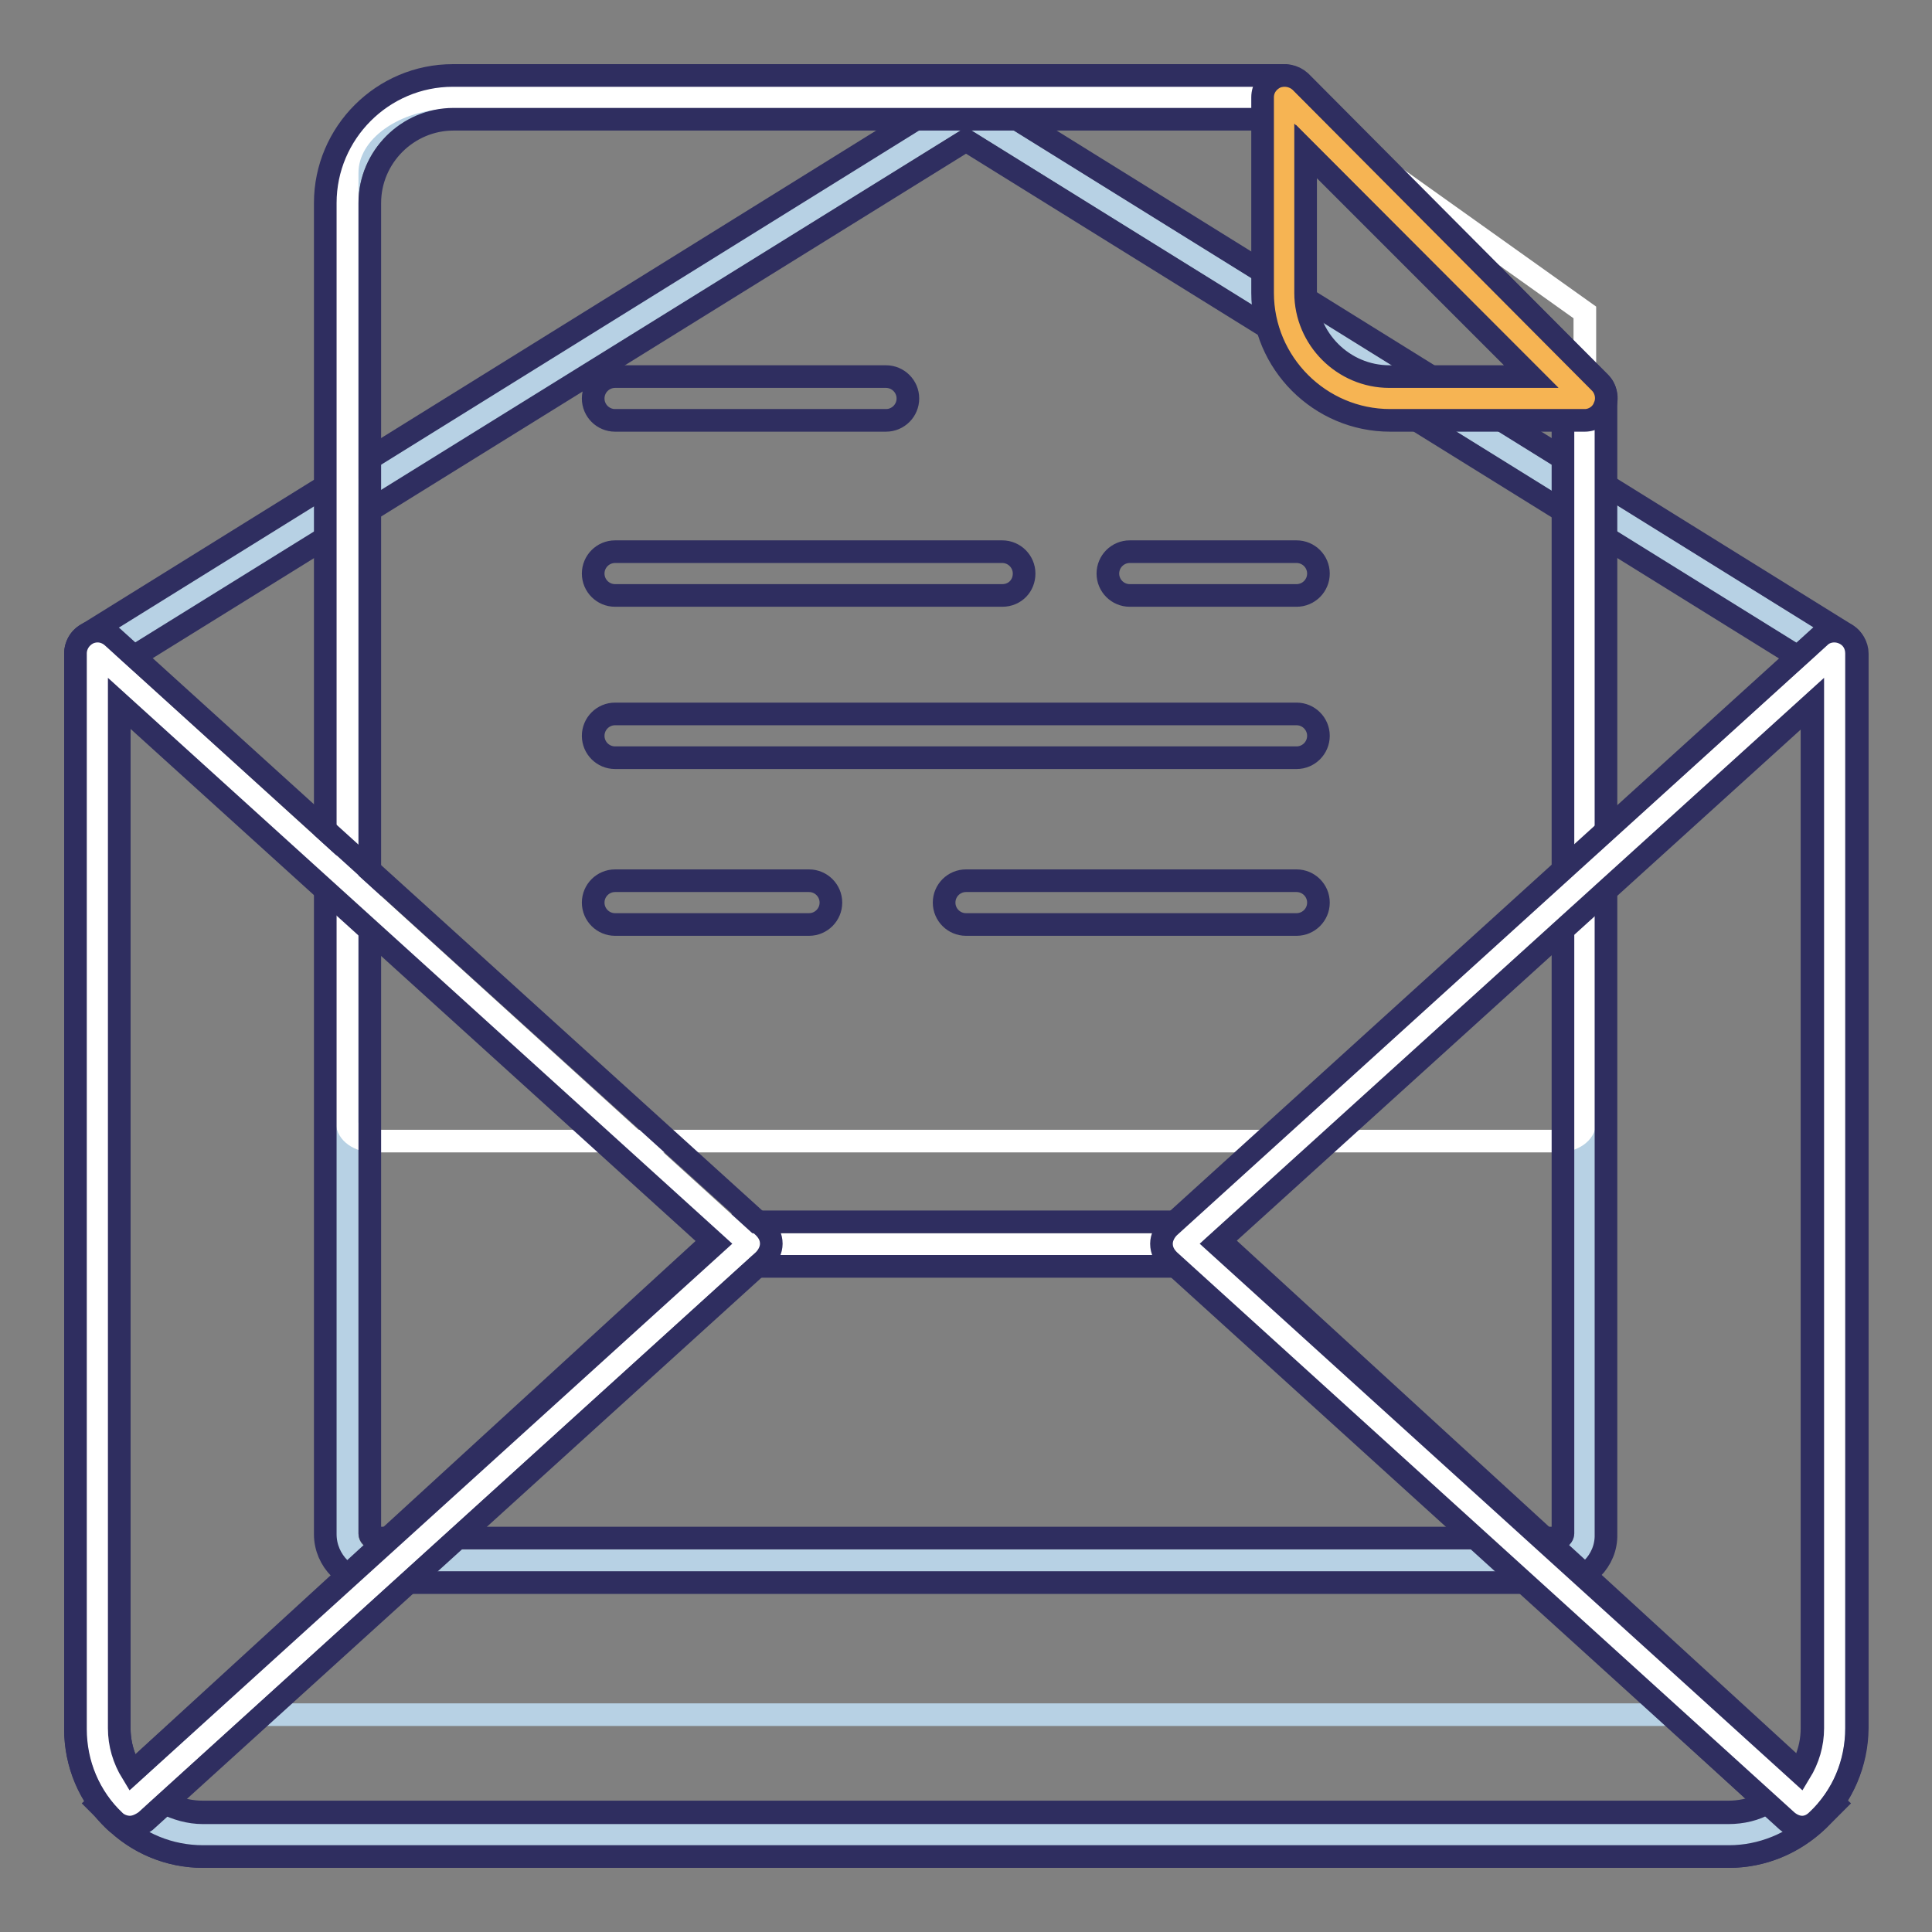
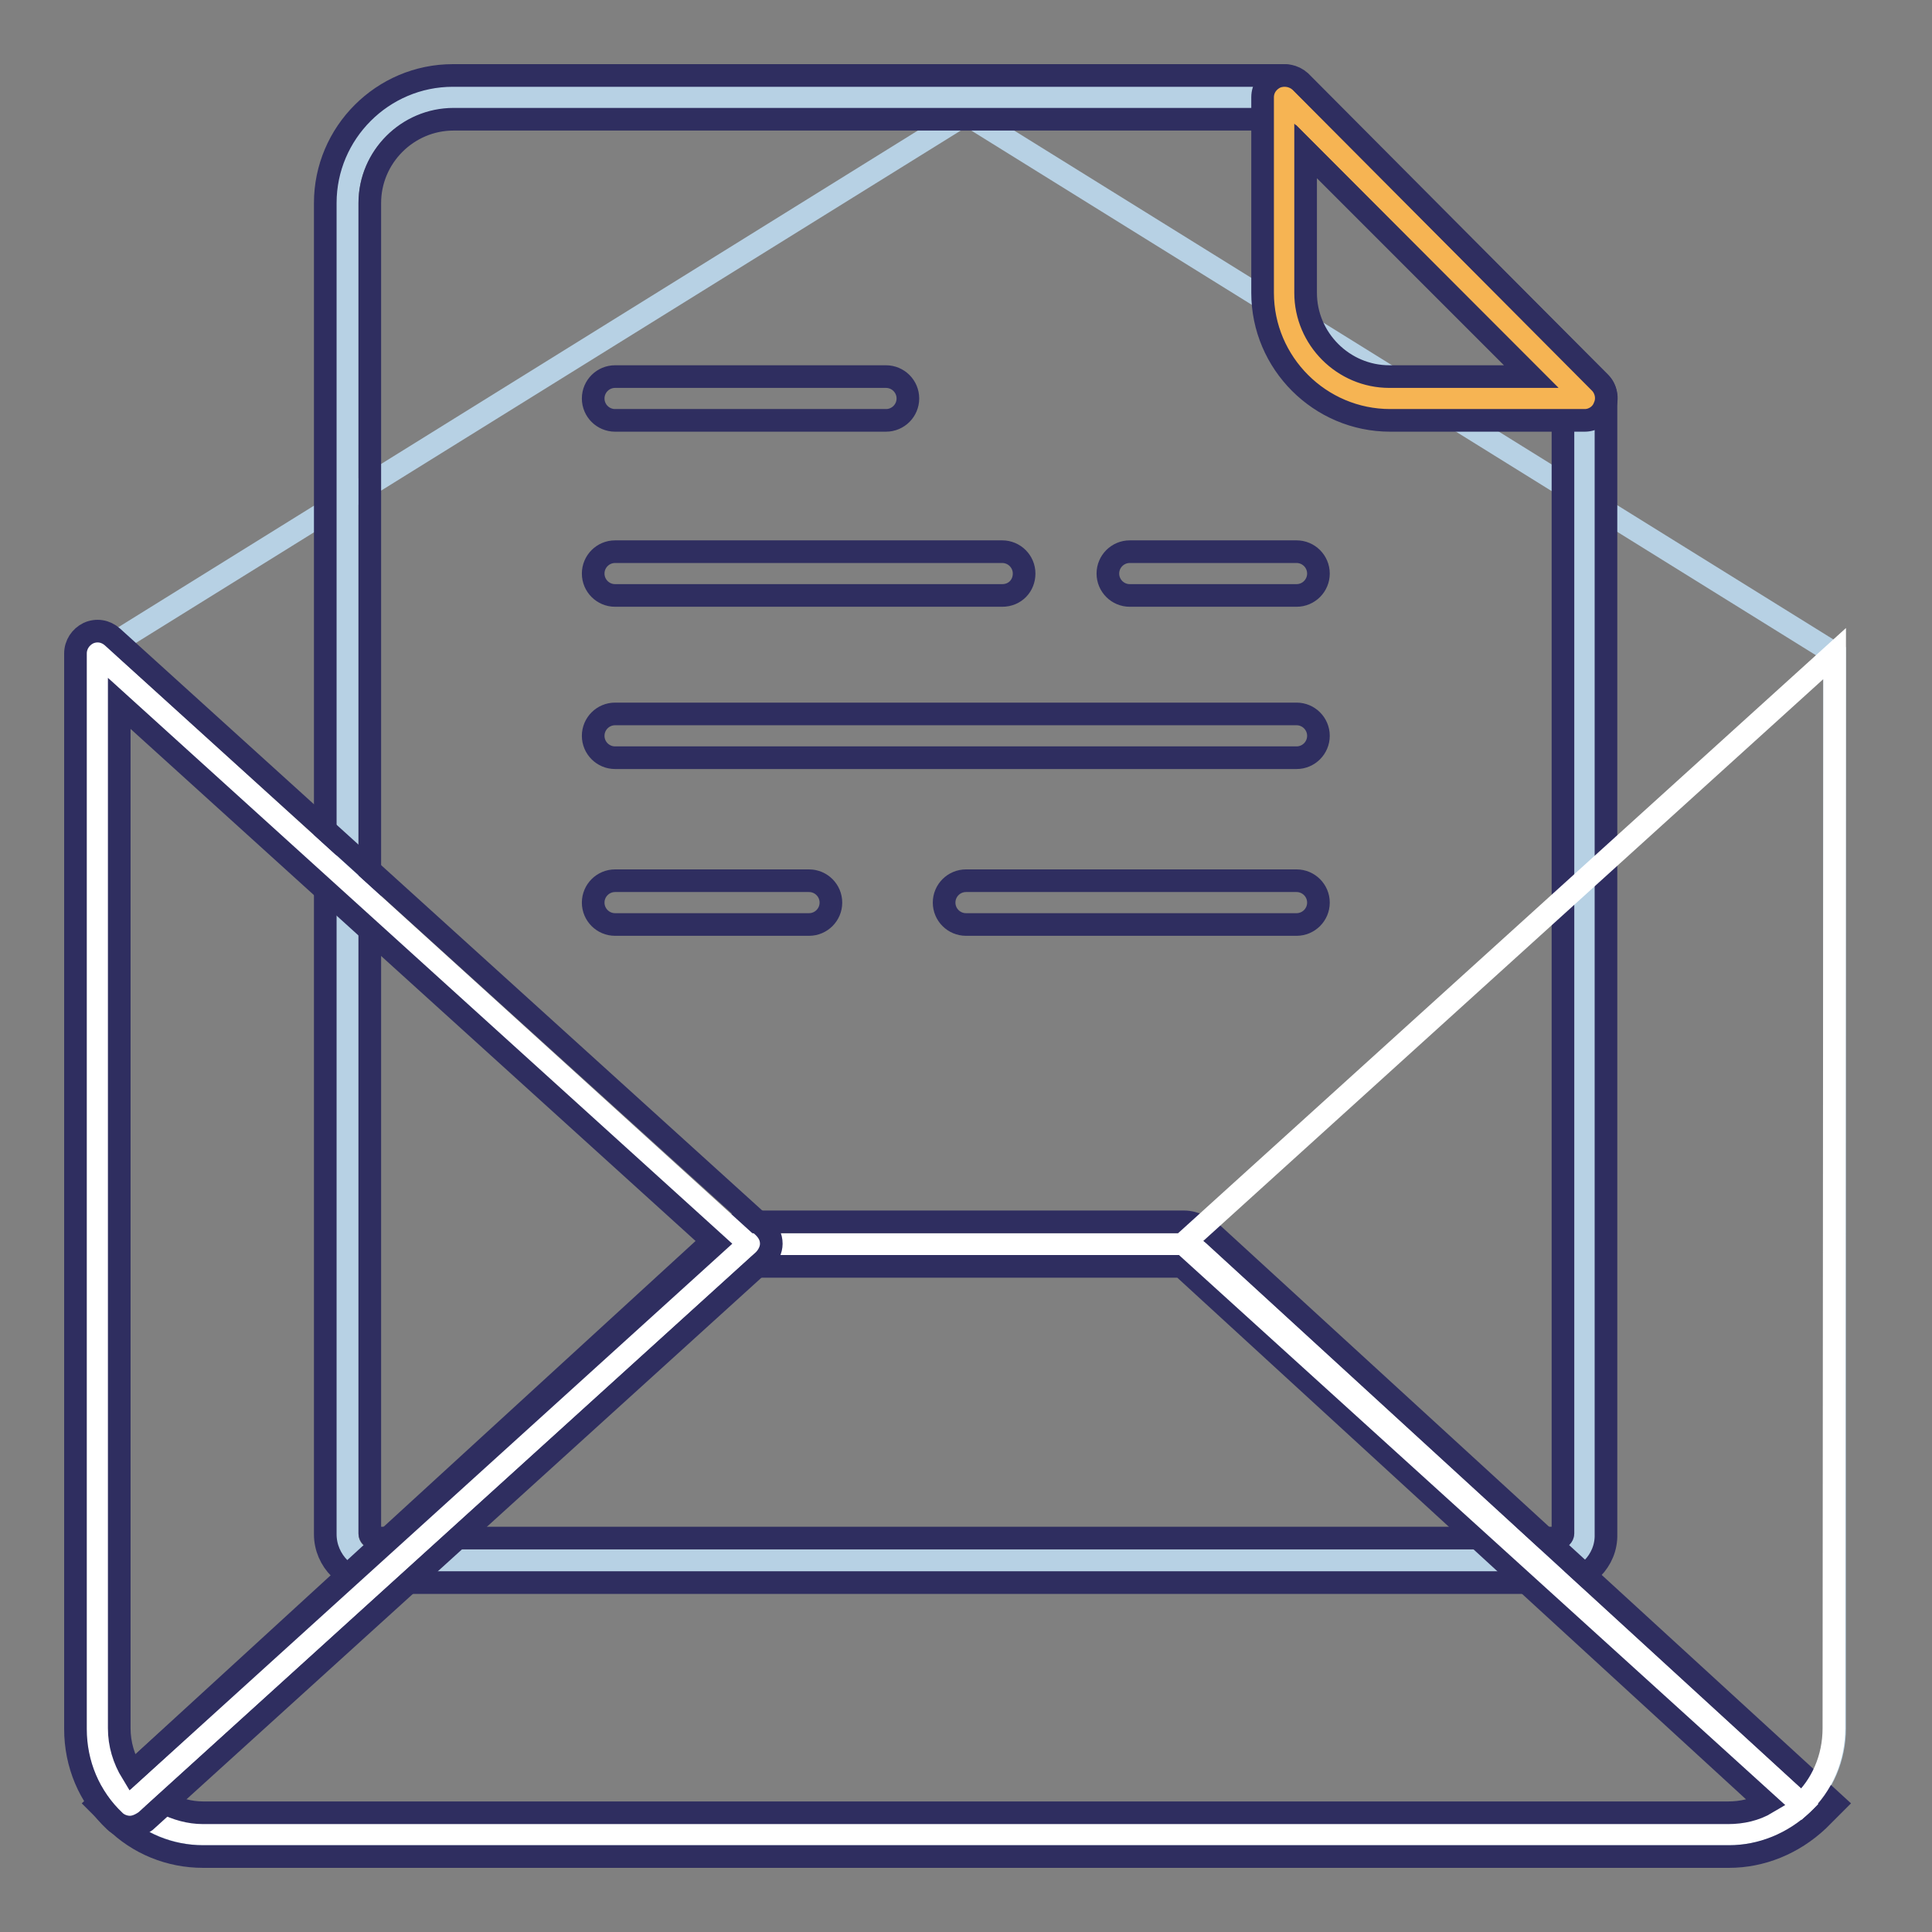
<svg xmlns="http://www.w3.org/2000/svg" version="1.1" x="0px" y="0px" viewBox="0 0 256 256" enable-background="new 0 0 256 256" xml:space="preserve">
  <rect x="0" y="0" width="256" height="256" fill="#808080" stroke="none" />
  <g>
    <path stroke-width="3" fill-opacity="0" stroke="#b7d1e4" d="M229.1,243.1H26.9c-7.7,0-14-6.3-14-14V86.6L128,15.1l115.1,71.5v142.4 C243.1,236.8,236.8,243.1,229.1,243.1z" />
-     <path stroke-width="3" fill-opacity="0" stroke="#2f2e60" d="M229.1,246H26.9c-9.3,0-16.9-7.6-16.9-16.9V86.6c0-1,0.5-2,1.4-2.5l115.1-71.5c0.9-0.6,2.1-0.6,3.1,0 l115.1,71.5c0.8,0.5,1.4,1.5,1.4,2.5v142.4C246,238.4,238.4,246,229.1,246z M15.8,88.2v140.8c0,6.1,5,11.1,11.1,11.1h202.1 c6.1,0,11.1-5,11.1-11.1V88.2L128,18.6L15.8,88.2z" />
    <path stroke-width="3" fill-opacity="0" stroke="#b7d1e4" d="M206.5,206.8H49.5c-1.9,0-3.5-1.6-3.5-3.5V26.9c0-7.7,6.3-14,14-14h110L210,52.8v150.5 C210,205.2,208.4,206.8,206.5,206.8z" />
-     <path stroke-width="3" fill-opacity="0" stroke="#ffffff" d="M206.5,151.2H49.5c-1.9,0-3.5-1.1-3.5-2.5V22.9c0-5.5,6.3-10,14-10h110L210,41.4v107.3 C210,150.1,208.4,151.2,206.5,151.2z" />
    <path stroke-width="3" fill-opacity="0" stroke="#2f2e60" d="M206.5,209.7H49.5c-3.5,0-6.4-2.9-6.4-6.4V26.9c0-9.3,7.6-16.9,16.9-16.9h110c0.8,0,1.5,0.3,2.1,0.8 L212,50.7c0.6,0.6,0.8,1.3,0.8,2.1v150.5C212.9,206.8,210,209.7,206.5,209.7L206.5,209.7z M60.1,15.8c-6.1,0-11.1,5-11.1,11.1 v176.3c0,0.3,0.3,0.6,0.6,0.6h156.9c0.3,0,0.6-0.3,0.6-0.6V54l-38.1-38.2H60.1z" />
    <path stroke-width="3" fill-opacity="0" stroke="#f6b453" d="M210,52.8h-25.8c-7.7,0-14-6.3-14-14V12.9L210,52.8z" />
    <path stroke-width="3" fill-opacity="0" stroke="#2f2e60" d="M210,55.7h-25.8c-9.3,0-16.9-7.6-16.9-16.9V12.9c0-1.2,0.7-2.2,1.8-2.7c1.1-0.4,2.3-0.2,3.2,0.6L212,50.7 c0.8,0.8,1.1,2.1,0.6,3.2C212.2,55,211.1,55.7,210,55.7z M173,20v18.8c0,6.1,5,11.1,11.1,11.1h18.8L173,20z M171.8,78.9h-22.1 c-1.6,0-2.9-1.3-2.9-2.9s1.3-2.9,2.9-2.9h22.1c1.6,0,2.9,1.3,2.9,2.9S173.4,78.9,171.8,78.9z M132.8,78.9H81.5 c-1.6,0-2.9-1.3-2.9-2.9s1.3-2.9,2.9-2.9h51.3c1.6,0,2.9,1.3,2.9,2.9S134.5,78.9,132.8,78.9z M117.4,55.7H81.5 c-1.6,0-2.9-1.3-2.9-2.9s1.3-2.9,2.9-2.9h35.9c1.6,0,2.9,1.3,2.9,2.9S119,55.7,117.4,55.7z M171.8,100.4H81.5 c-1.6,0-2.9-1.3-2.9-2.9s1.3-2.9,2.9-2.9h90.3c1.6,0,2.9,1.3,2.9,2.9S173.4,100.4,171.8,100.4z M171.8,122.5H128 c-1.6,0-2.9-1.3-2.9-2.9s1.3-2.9,2.9-2.9h43.8c1.6,0,2.9,1.3,2.9,2.9S173.4,122.5,171.8,122.5z M107.2,122.5H81.5 c-1.6,0-2.9-1.3-2.9-2.9s1.3-2.9,2.9-2.9h25.7c1.6,0,2.9,1.3,2.9,2.9S108.8,122.5,107.2,122.5z" />
    <path stroke-width="3" fill-opacity="0" stroke="#ffffff" d="M158.8,165.8c-0.6-0.5-1.4-0.9-1.9-0.9H99.2c-0.5,0-1.3,0.4-1.9,0.9l-80,73.3c2.5,2.4,6,3.9,9.7,3.9h202.1 c3.8,0,7.2-1.5,9.7-3.9L158.8,165.8z" />
-     <path stroke-width="3" fill-opacity="0" stroke="#b7d1e4" d="M225.7,227.2H30.3l-13.1,12c2.5,2.4,6,3.9,9.7,3.9h202.1c3.8,0,7.2-1.5,9.7-3.9L225.7,227.2L225.7,227.2z" />
    <path stroke-width="3" fill-opacity="0" stroke="#2f2e60" d="M229.1,246H26.9c-4.4,0-8.6-1.7-11.7-4.8l-2.2-2.2l82.3-75.4c0.8-0.8,2.4-1.7,3.9-1.7h57.7 c1.5,0,3,0.9,3.9,1.7l82.3,75.4l-2.2,2.2C237.6,244.3,233.4,246,229.1,246z M21.8,238.9c1.6,0.8,3.3,1.3,5.1,1.3h202.1 c1.8,0,3.6-0.4,5.1-1.3L156.8,168c-0.1-0.1-0.2-0.1-0.3-0.2H99.5l-0.3,0.2L21.8,238.9L21.8,238.9z" />
    <path stroke-width="3" fill-opacity="0" stroke="#ffffff" d="M243.1,86.6l-86.3,78.2l81.9,74.3c2.7-2.5,4.3-6.1,4.3-10.1L243.1,86.6L243.1,86.6z" />
-     <path stroke-width="3" fill-opacity="0" stroke="#2f2e60" d="M238.8,242.1c-0.7,0-1.4-0.3-2-0.8L154.9,167c-0.6-0.6-1-1.3-1-2.2c0-0.8,0.4-1.6,1-2.2l86.2-78.2 c0.8-0.8,2.1-1,3.2-0.5c1.1,0.5,1.7,1.5,1.7,2.7v142.4c0,4.6-1.8,9-5.2,12.2C240.2,241.8,239.5,242.1,238.8,242.1z M161.2,164.8 l77.3,70.1c1.1-1.8,1.7-3.8,1.7-5.9V93.2L161.2,164.8z" />
    <path stroke-width="3" fill-opacity="0" stroke="#ffffff" d="M17.2,239.2l81.9-74.3L12.9,86.6v142.4C12.9,233,14.6,236.6,17.2,239.2z" />
    <path stroke-width="3" fill-opacity="0" stroke="#2f2e60" d="M17.2,242.1c-0.7,0-1.5-0.3-2-0.8c-3.4-3.2-5.2-7.6-5.2-12.2V86.6c0-1.2,0.7-2.2,1.7-2.7 c1.1-0.5,2.3-0.3,3.2,0.5l86.3,78.2c0.6,0.6,1,1.3,1,2.2c0,0.8-0.4,1.6-1,2.2l-81.9,74.3C18.6,241.8,17.9,242.1,17.2,242.1z  M15.8,93.2v135.8c0,2.1,0.6,4.1,1.7,5.9l77.3-70.1L15.8,93.2z" />
  </g>
</svg>